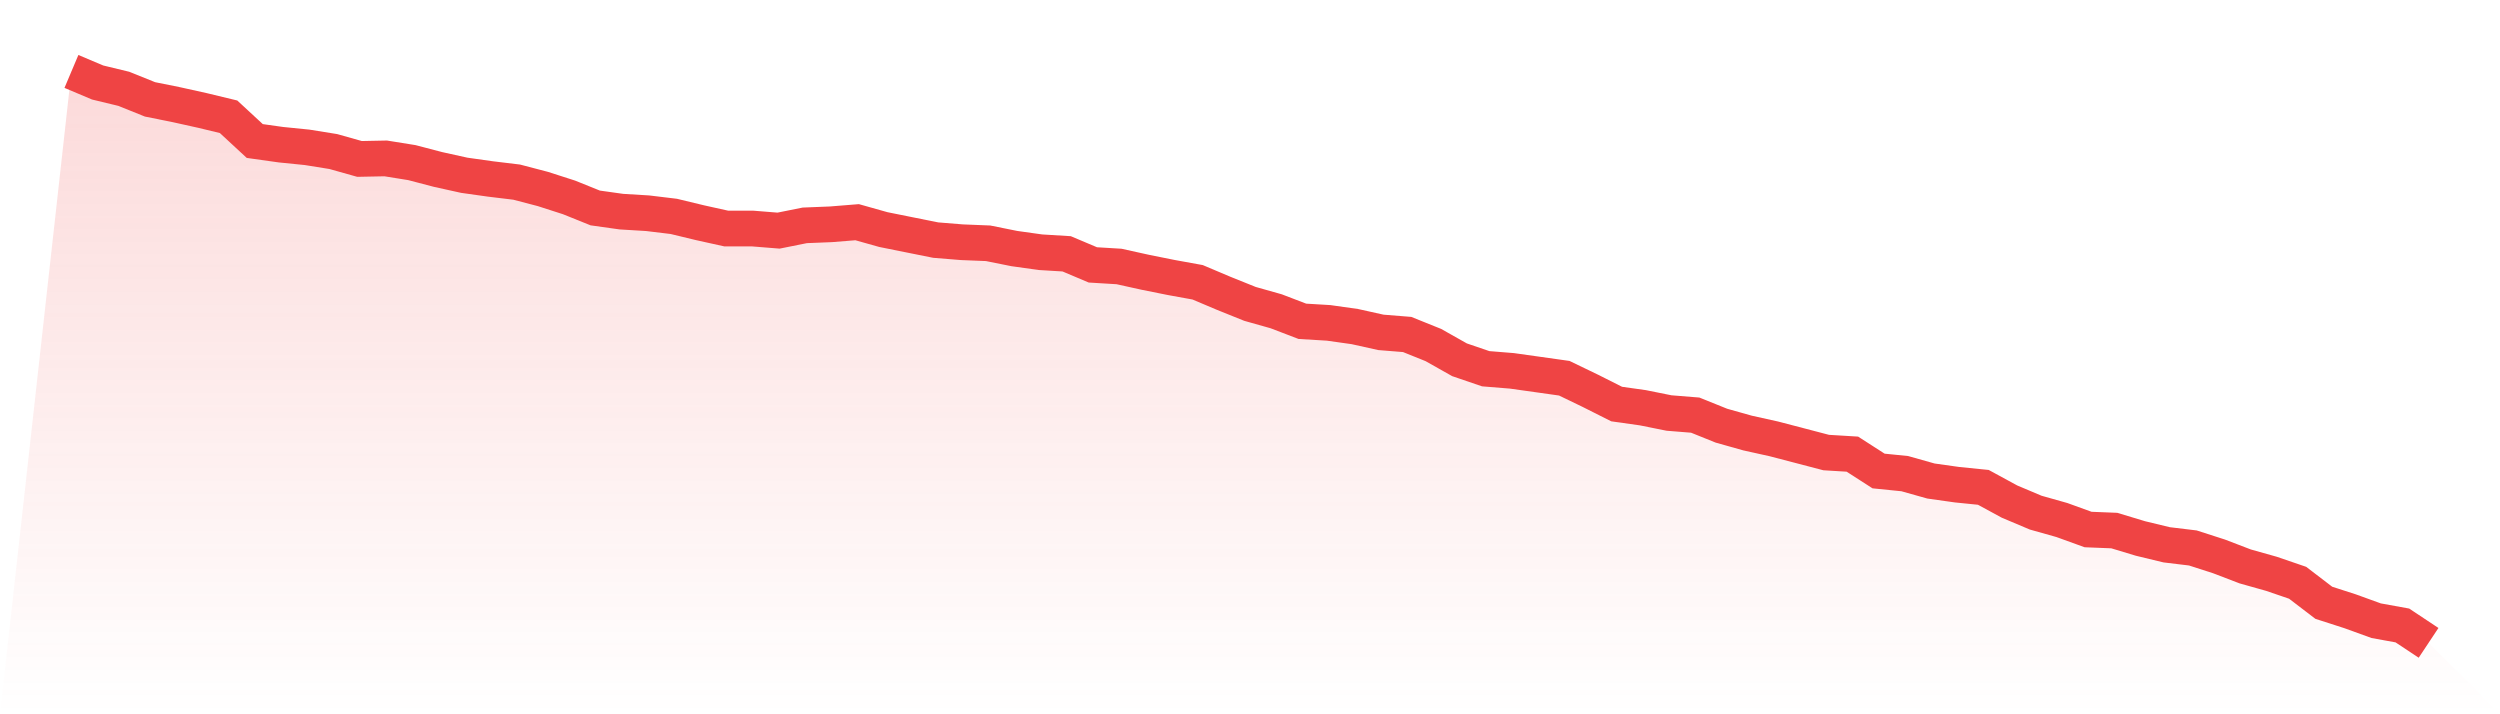
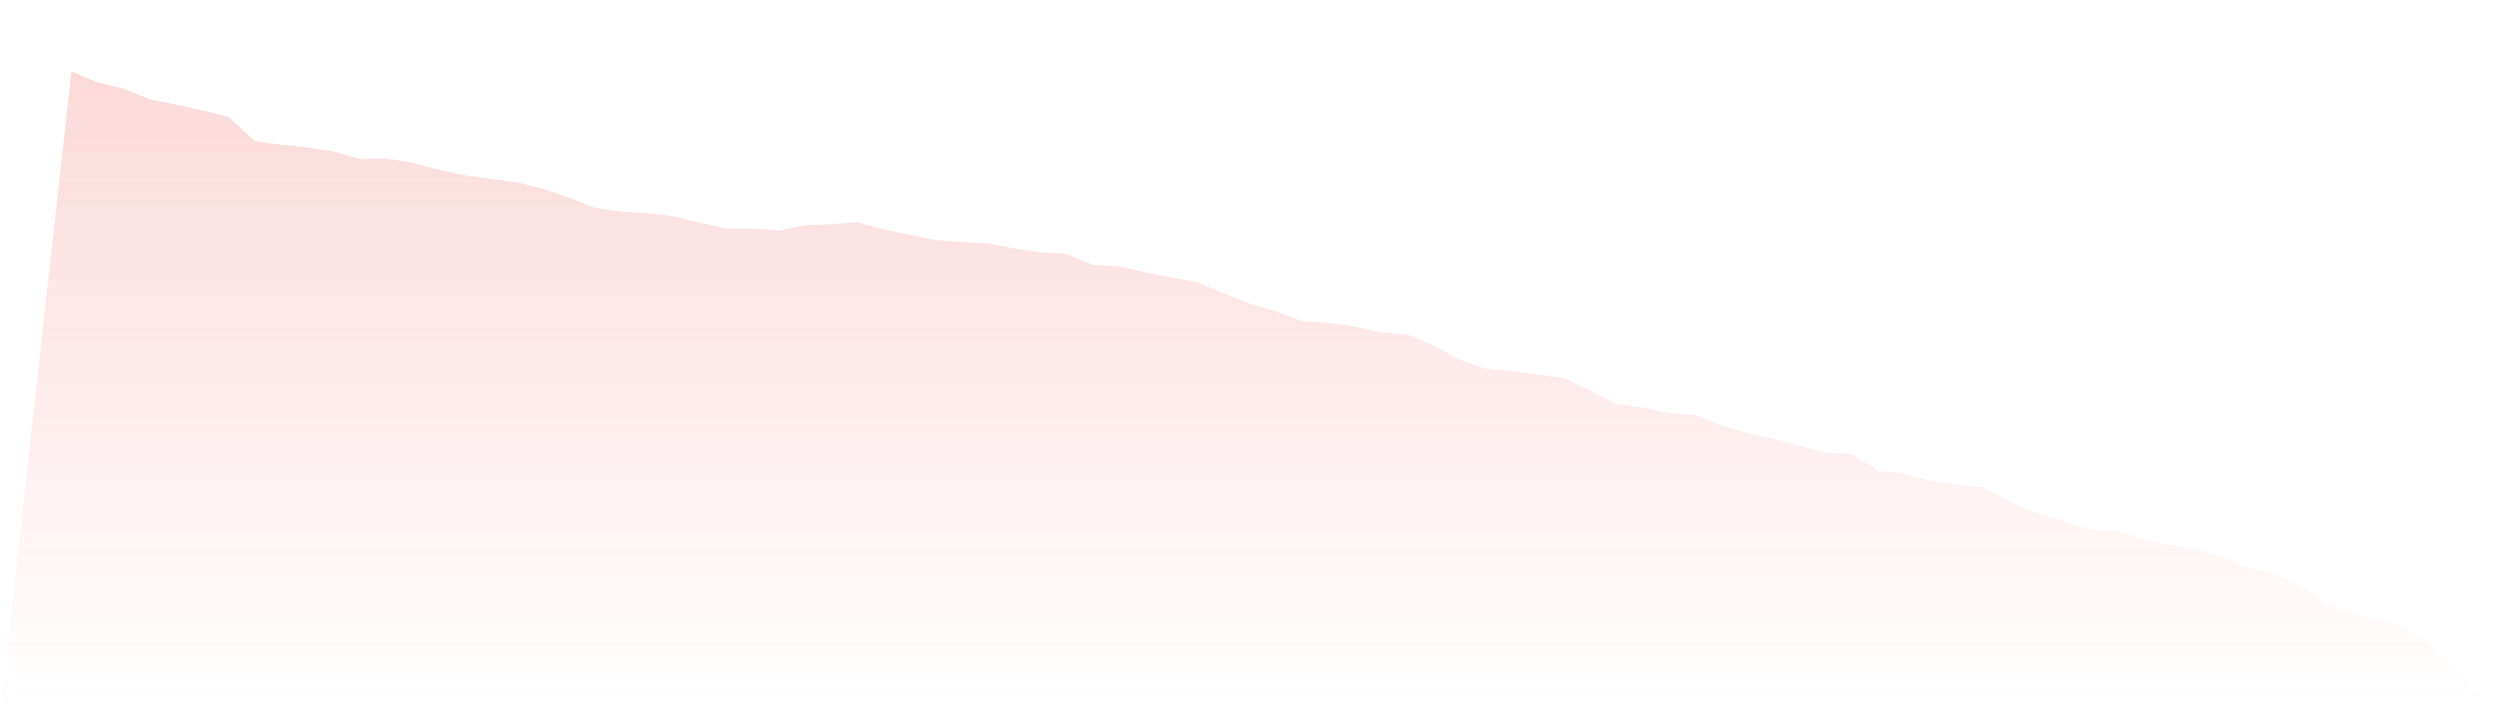
<svg xmlns="http://www.w3.org/2000/svg" viewBox="0 0 140 40">
  <defs>
    <linearGradient id="gradient" x1="0" x2="0" y1="0" y2="1">
      <stop offset="0%" stop-color="#ef4444" stop-opacity="0.2" />
      <stop offset="100%" stop-color="#ef4444" stop-opacity="0" />
    </linearGradient>
  </defs>
  <path d="M4,4 L4,4 L5.467,4.62 L6.933,4.974 L8.4,5.565 L9.867,5.86 L11.333,6.185 L12.8,6.539 L14.267,7.897 L15.733,8.103 L17.2,8.251 L18.667,8.487 L20.133,8.9 L21.6,8.871 L23.067,9.107 L24.533,9.491 L26,9.815 L27.467,10.022 L28.933,10.199 L30.4,10.583 L31.867,11.055 L33.333,11.646 L34.8,11.852 L36.267,11.941 L37.733,12.118 L39.2,12.472 L40.667,12.797 L42.133,12.797 L43.6,12.915 L45.067,12.62 L46.533,12.561 L48,12.443 L49.467,12.856 L50.933,13.151 L52.4,13.446 L53.867,13.565 L55.333,13.624 L56.8,13.919 L58.267,14.125 L59.733,14.214 L61.2,14.834 L62.667,14.923 L64.133,15.247 L65.6,15.542 L67.067,15.808 L68.533,16.428 L70,17.018 L71.467,17.432 L72.933,17.993 L74.4,18.081 L75.867,18.288 L77.333,18.613 L78.8,18.731 L80.267,19.321 L81.733,20.148 L83.2,20.649 L84.667,20.768 L86.133,20.974 L87.6,21.181 L89.067,21.889 L90.533,22.627 L92,22.834 L93.467,23.129 L94.933,23.247 L96.4,23.838 L97.867,24.251 L99.333,24.576 L100.8,24.959 L102.267,25.343 L103.733,25.432 L105.2,26.376 L106.667,26.524 L108.133,26.937 L109.6,27.144 L111.067,27.292 L112.533,28.089 L114,28.708 L115.467,29.122 L116.933,29.653 L118.4,29.712 L119.867,30.155 L121.333,30.509 L122.8,30.686 L124.267,31.159 L125.733,31.72 L127.2,32.133 L128.667,32.635 L130.133,33.756 L131.6,34.229 L133.067,34.76 L134.533,35.026 L136,36 L140,40 L0,40 z" fill="url(#gradient)" />
-   <path d="M4,4 L4,4 L5.467,4.62 L6.933,4.974 L8.4,5.565 L9.867,5.86 L11.333,6.185 L12.8,6.539 L14.267,7.897 L15.733,8.103 L17.2,8.251 L18.667,8.487 L20.133,8.9 L21.6,8.871 L23.067,9.107 L24.533,9.491 L26,9.815 L27.467,10.022 L28.933,10.199 L30.4,10.583 L31.867,11.055 L33.333,11.646 L34.8,11.852 L36.267,11.941 L37.733,12.118 L39.2,12.472 L40.667,12.797 L42.133,12.797 L43.6,12.915 L45.067,12.62 L46.533,12.561 L48,12.443 L49.467,12.856 L50.933,13.151 L52.4,13.446 L53.867,13.565 L55.333,13.624 L56.8,13.919 L58.267,14.125 L59.733,14.214 L61.2,14.834 L62.667,14.923 L64.133,15.247 L65.6,15.542 L67.067,15.808 L68.533,16.428 L70,17.018 L71.467,17.432 L72.933,17.993 L74.4,18.081 L75.867,18.288 L77.333,18.613 L78.8,18.731 L80.267,19.321 L81.733,20.148 L83.2,20.649 L84.667,20.768 L86.133,20.974 L87.6,21.181 L89.067,21.889 L90.533,22.627 L92,22.834 L93.467,23.129 L94.933,23.247 L96.4,23.838 L97.867,24.251 L99.333,24.576 L100.8,24.959 L102.267,25.343 L103.733,25.432 L105.2,26.376 L106.667,26.524 L108.133,26.937 L109.6,27.144 L111.067,27.292 L112.533,28.089 L114,28.708 L115.467,29.122 L116.933,29.653 L118.4,29.712 L119.867,30.155 L121.333,30.509 L122.8,30.686 L124.267,31.159 L125.733,31.72 L127.2,32.133 L128.667,32.635 L130.133,33.756 L131.6,34.229 L133.067,34.76 L134.533,35.026 L136,36" fill="none" stroke="#ef4444" stroke-width="2" />
</svg>